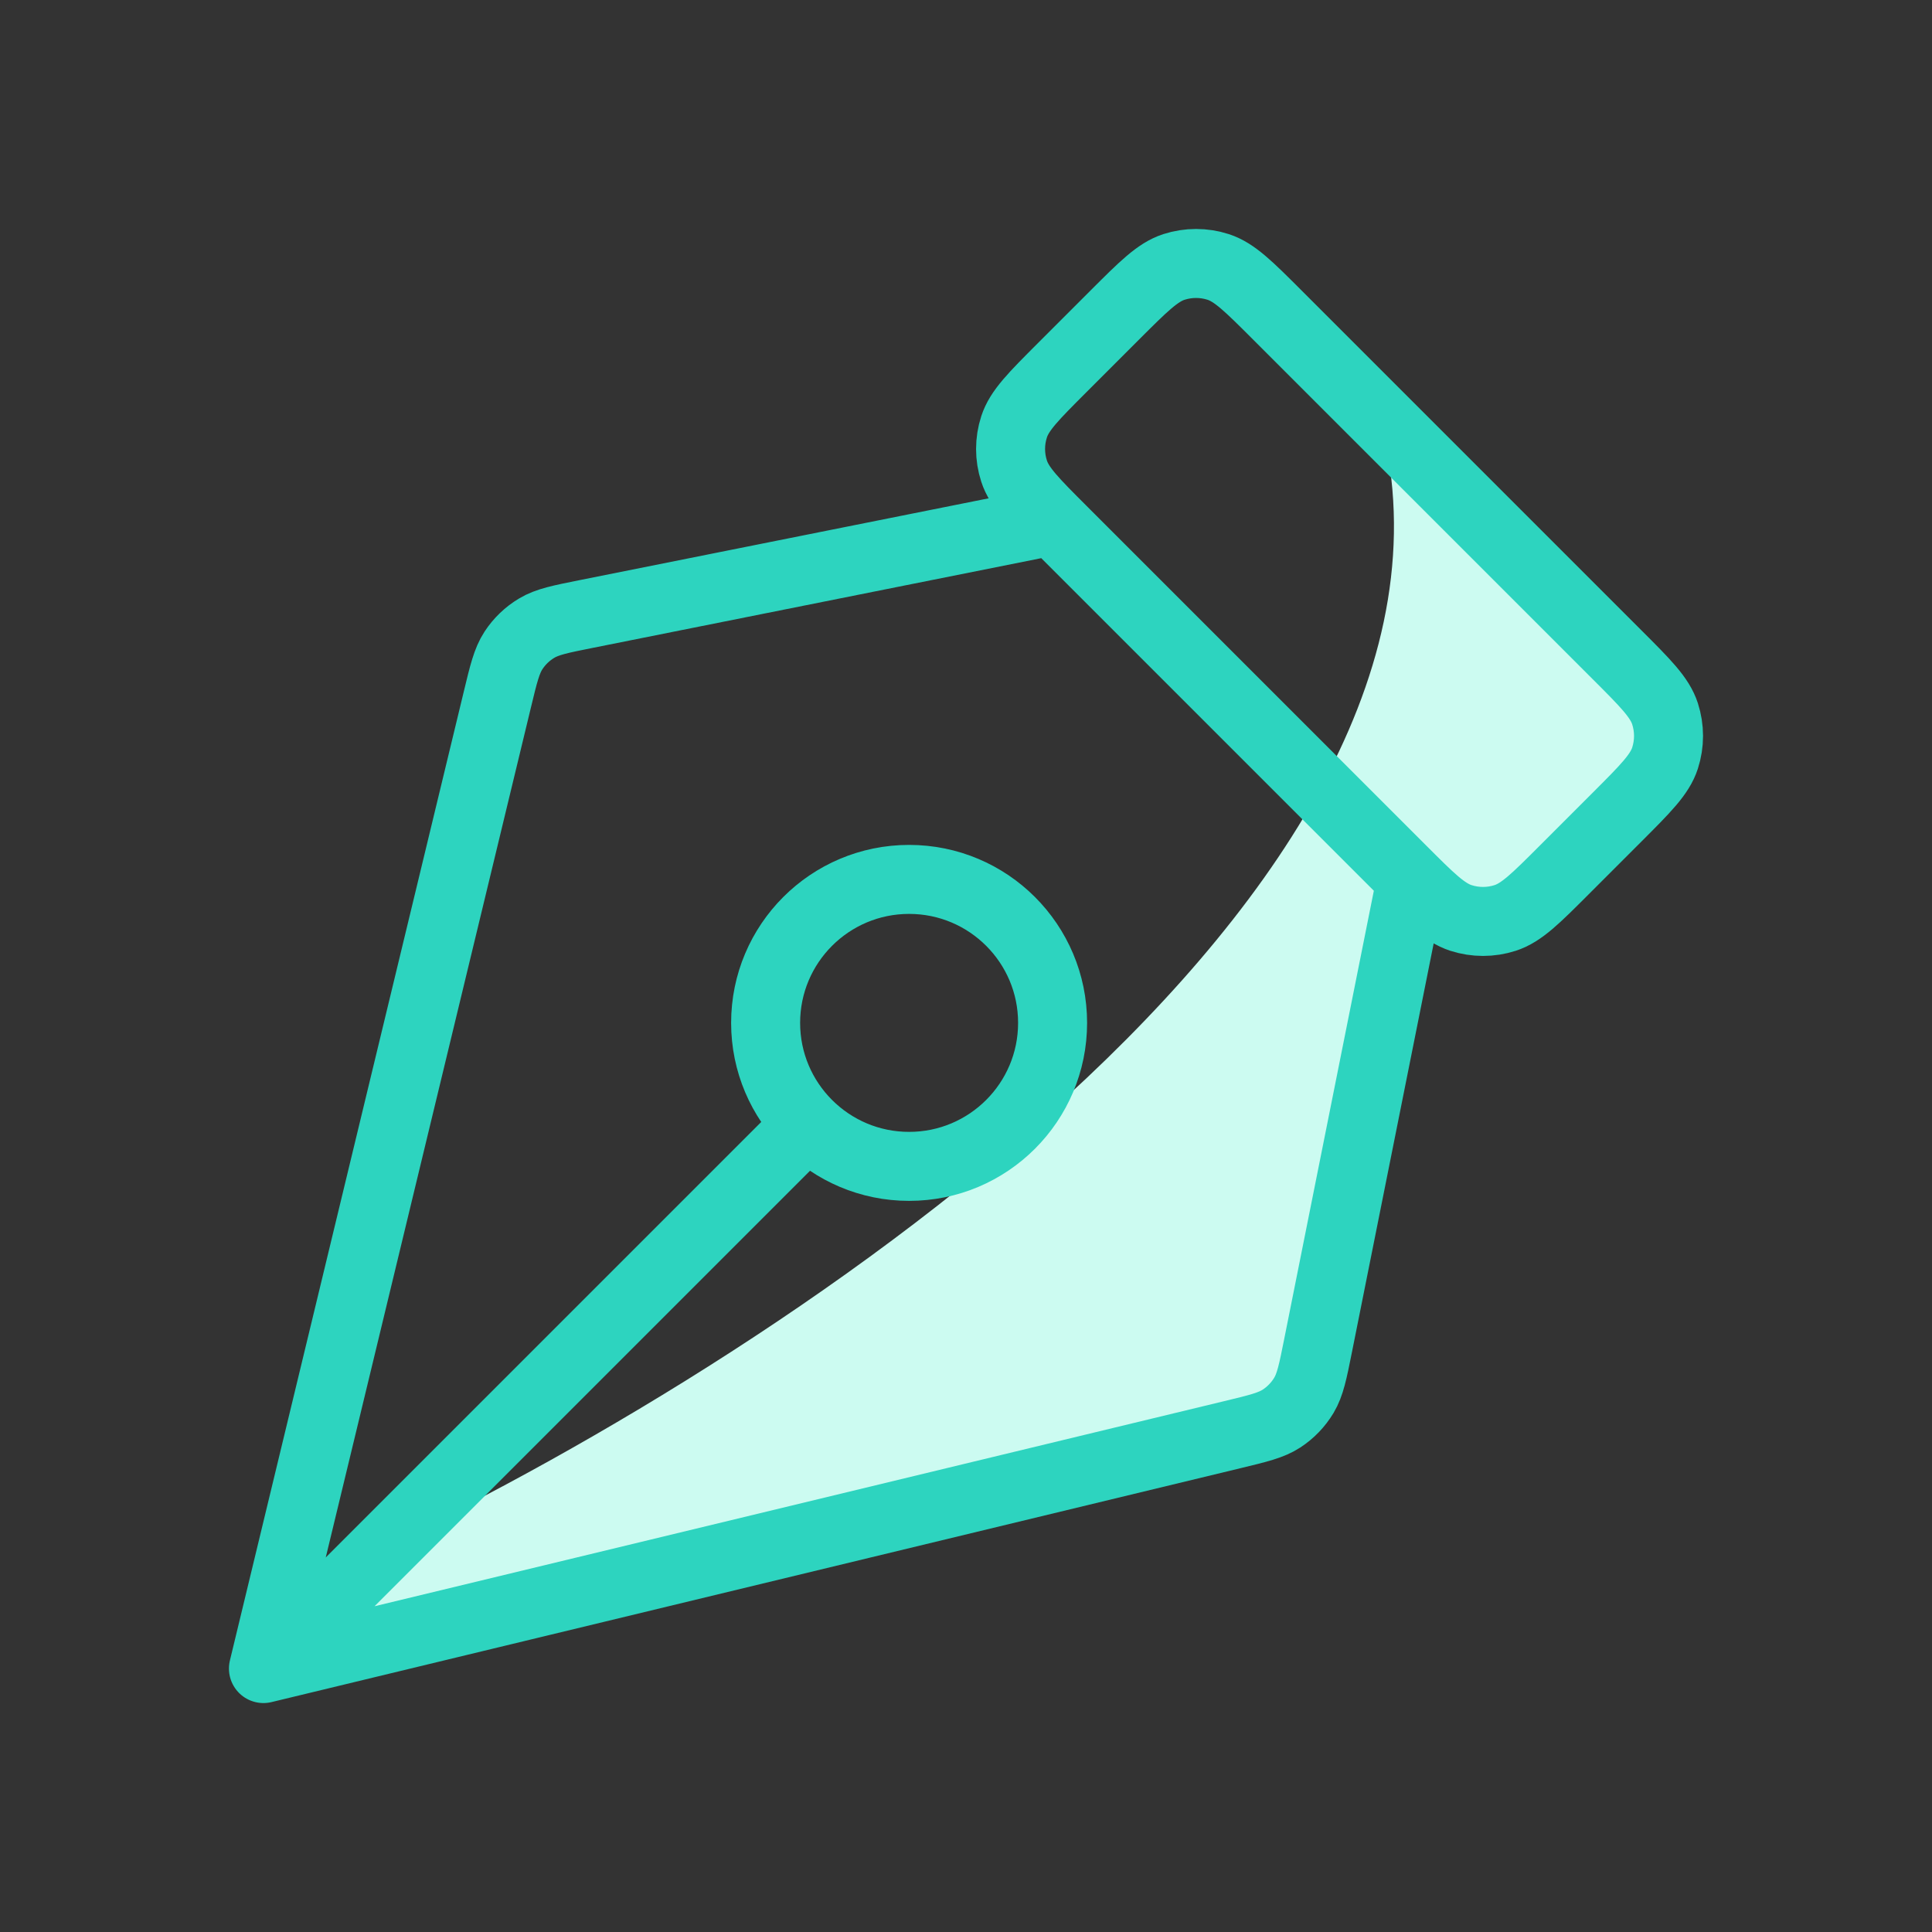
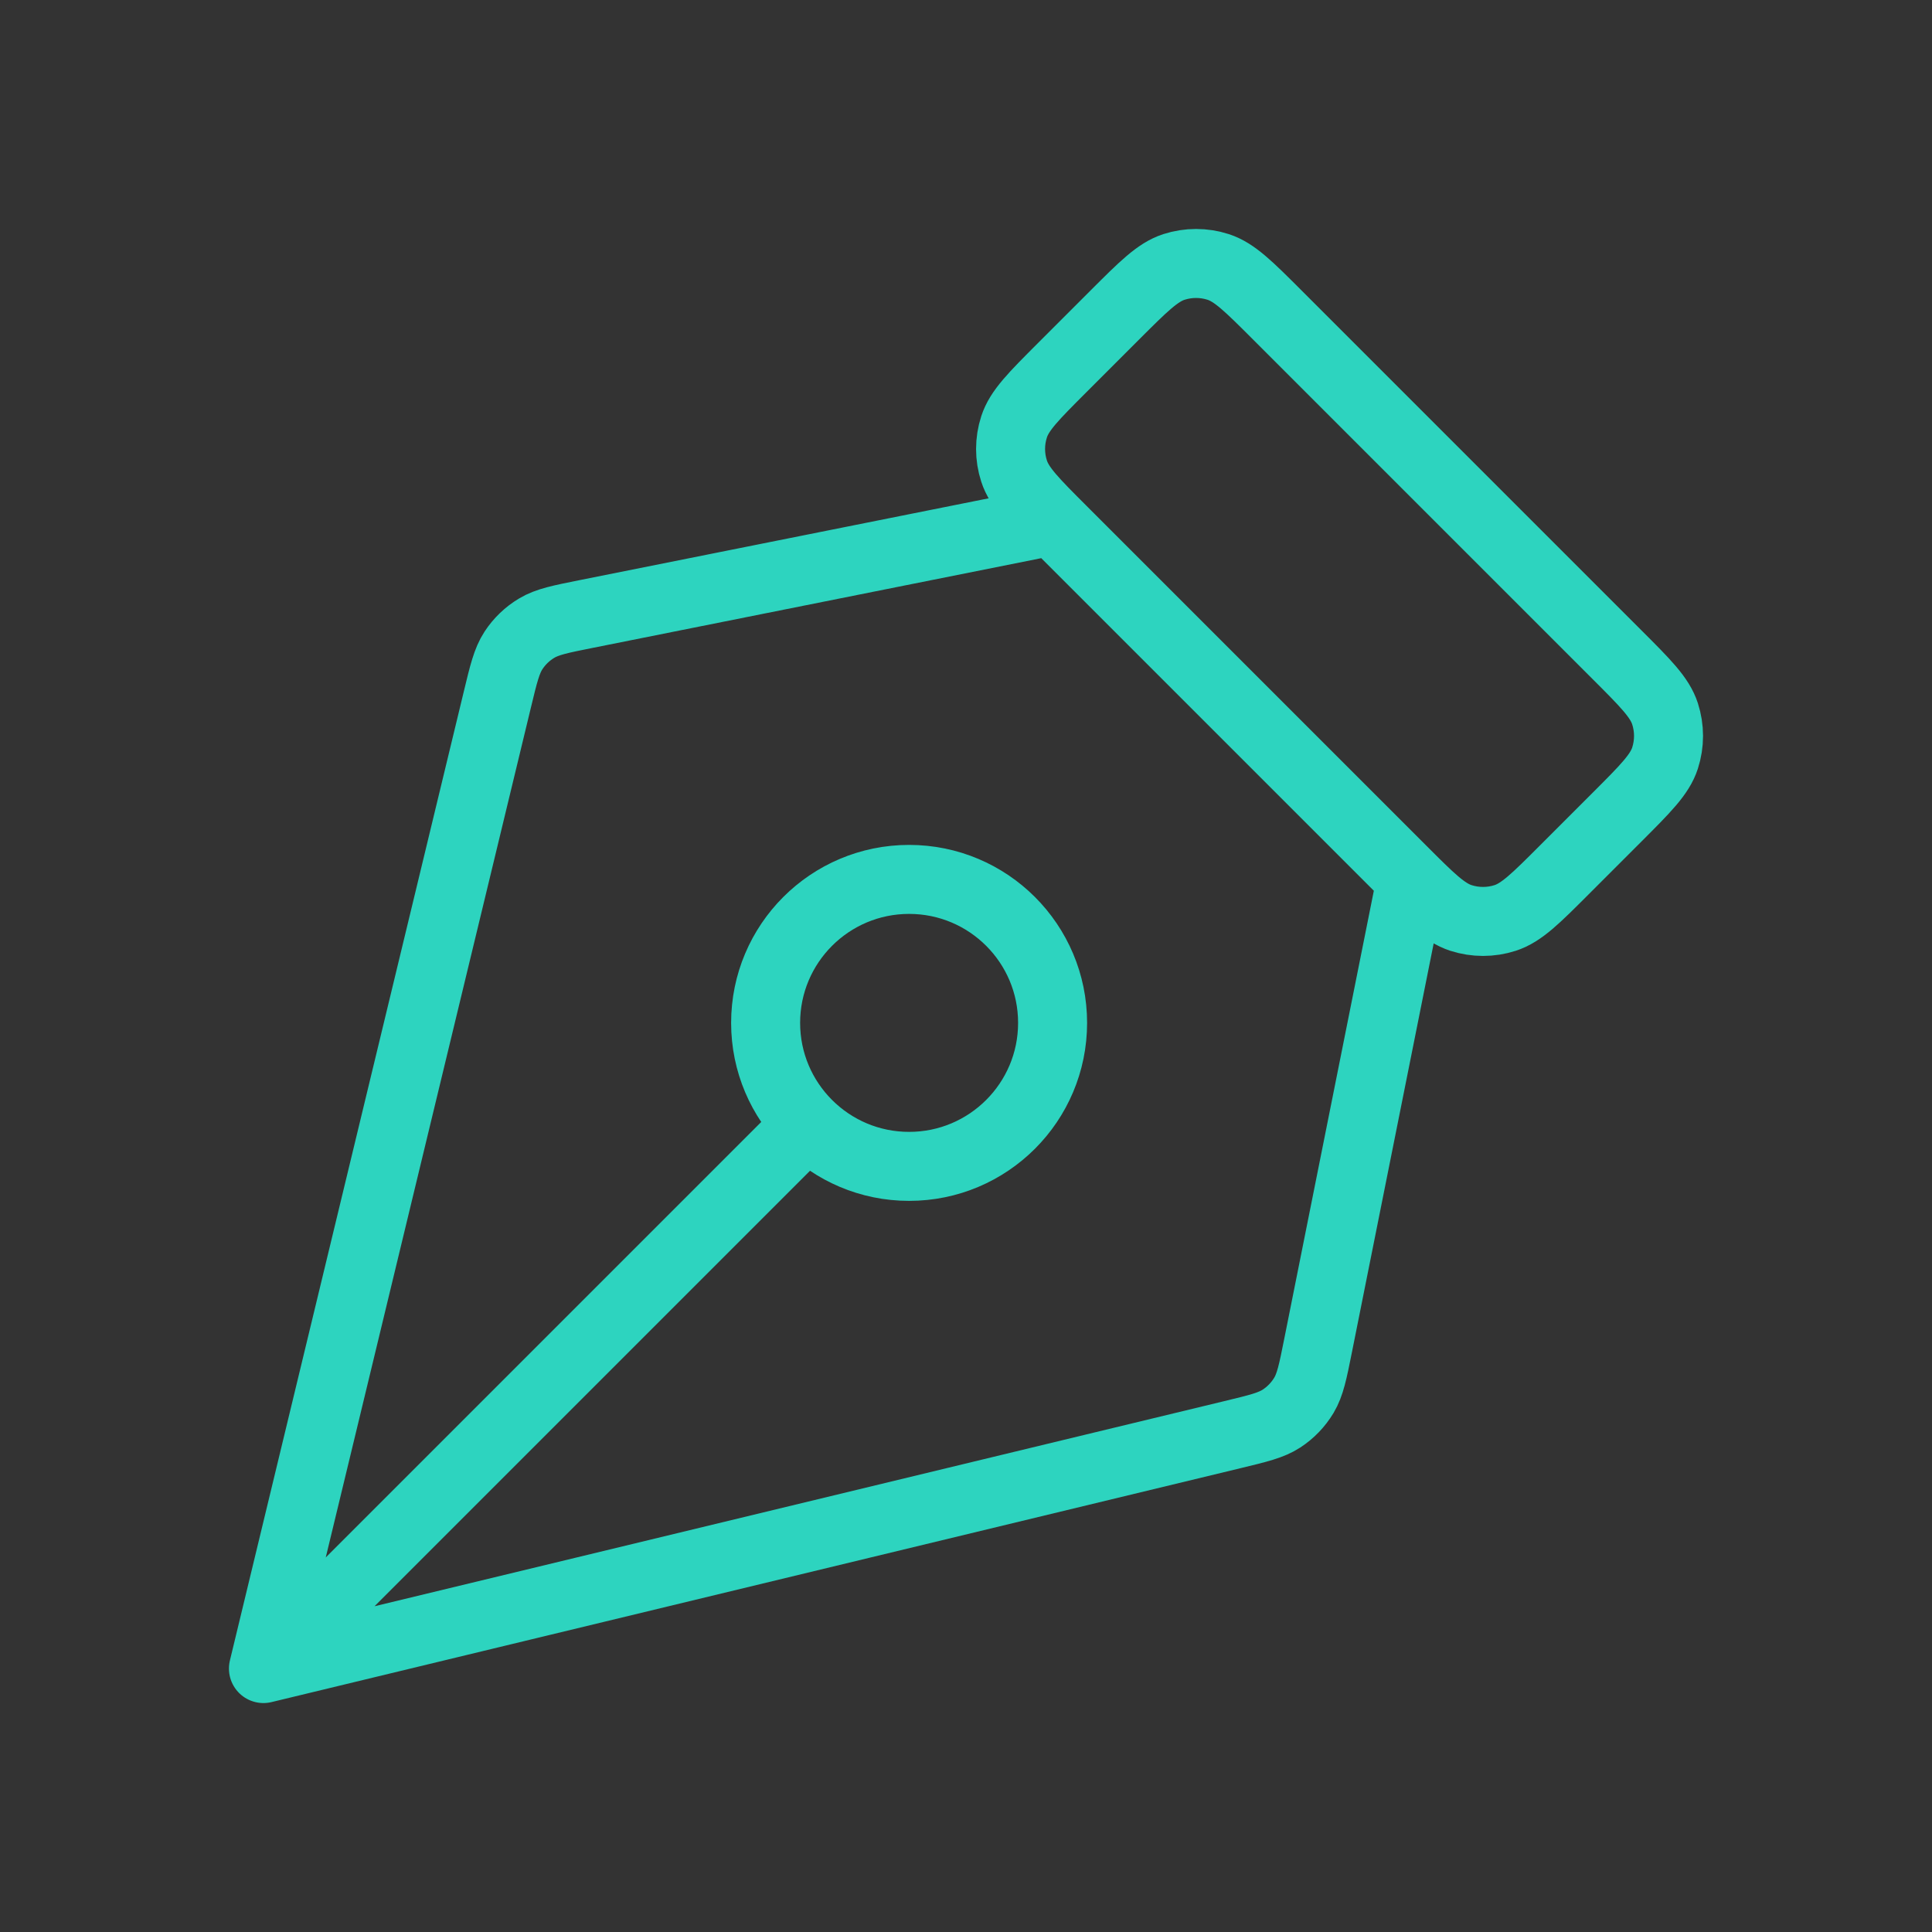
<svg xmlns="http://www.w3.org/2000/svg" width="56" height="56" viewBox="0 0 56 56" fill="none">
  <rect x="0" y="0" width="56" height="56" fill="#333333" stroke="none" />
-   <path d="M40.179 12.901C42.846 26.607 21.226 40.219 10.082 45.313L9.527 48.276L37.678 41.053L40.179 28.737L41.846 26.514L44.994 25.681L48.421 20.865C47.217 19.569 43.883 16.161 40.179 12.901Z" fill="#CCFBF1" />
  <path d="M30.51 15.093L16.997 17.796C16.243 17.947 15.865 18.022 15.558 18.206C15.286 18.368 15.055 18.59 14.882 18.855C14.687 19.155 14.596 19.529 14.416 20.277L7.636 48.364M7.636 48.364L35.723 41.584C36.471 41.404 36.845 41.313 37.145 41.118C37.41 40.945 37.632 40.714 37.795 40.442C37.978 40.135 38.054 39.758 38.205 39.003L40.907 25.49M7.636 48.364L23.411 32.589M46.872 18.979L37.021 9.128C36.198 8.305 35.786 7.893 35.311 7.738C34.894 7.603 34.444 7.603 34.026 7.738C33.551 7.893 33.14 8.305 32.316 9.128L30.783 10.661C29.96 11.485 29.548 11.896 29.394 12.371C29.258 12.789 29.258 13.239 29.394 13.656C29.548 14.131 29.96 14.543 30.783 15.366L40.634 25.217C41.457 26.041 41.869 26.452 42.344 26.607C42.762 26.742 43.212 26.742 43.629 26.607C44.104 26.452 44.516 26.041 45.339 25.217L46.872 23.684C47.696 22.86 48.108 22.449 48.262 21.974C48.397 21.556 48.397 21.107 48.262 20.689C48.108 20.214 47.696 19.802 46.872 18.979ZM26.351 25.49C28.648 25.49 30.51 27.352 30.51 29.649C30.51 31.946 28.648 33.808 26.351 33.808C24.054 33.808 22.192 31.946 22.192 29.649C22.192 27.352 24.054 25.49 26.351 25.49Z" stroke="#2DD4BF" stroke-width="2" stroke-linecap="round" stroke-linejoin="round" />
</svg>